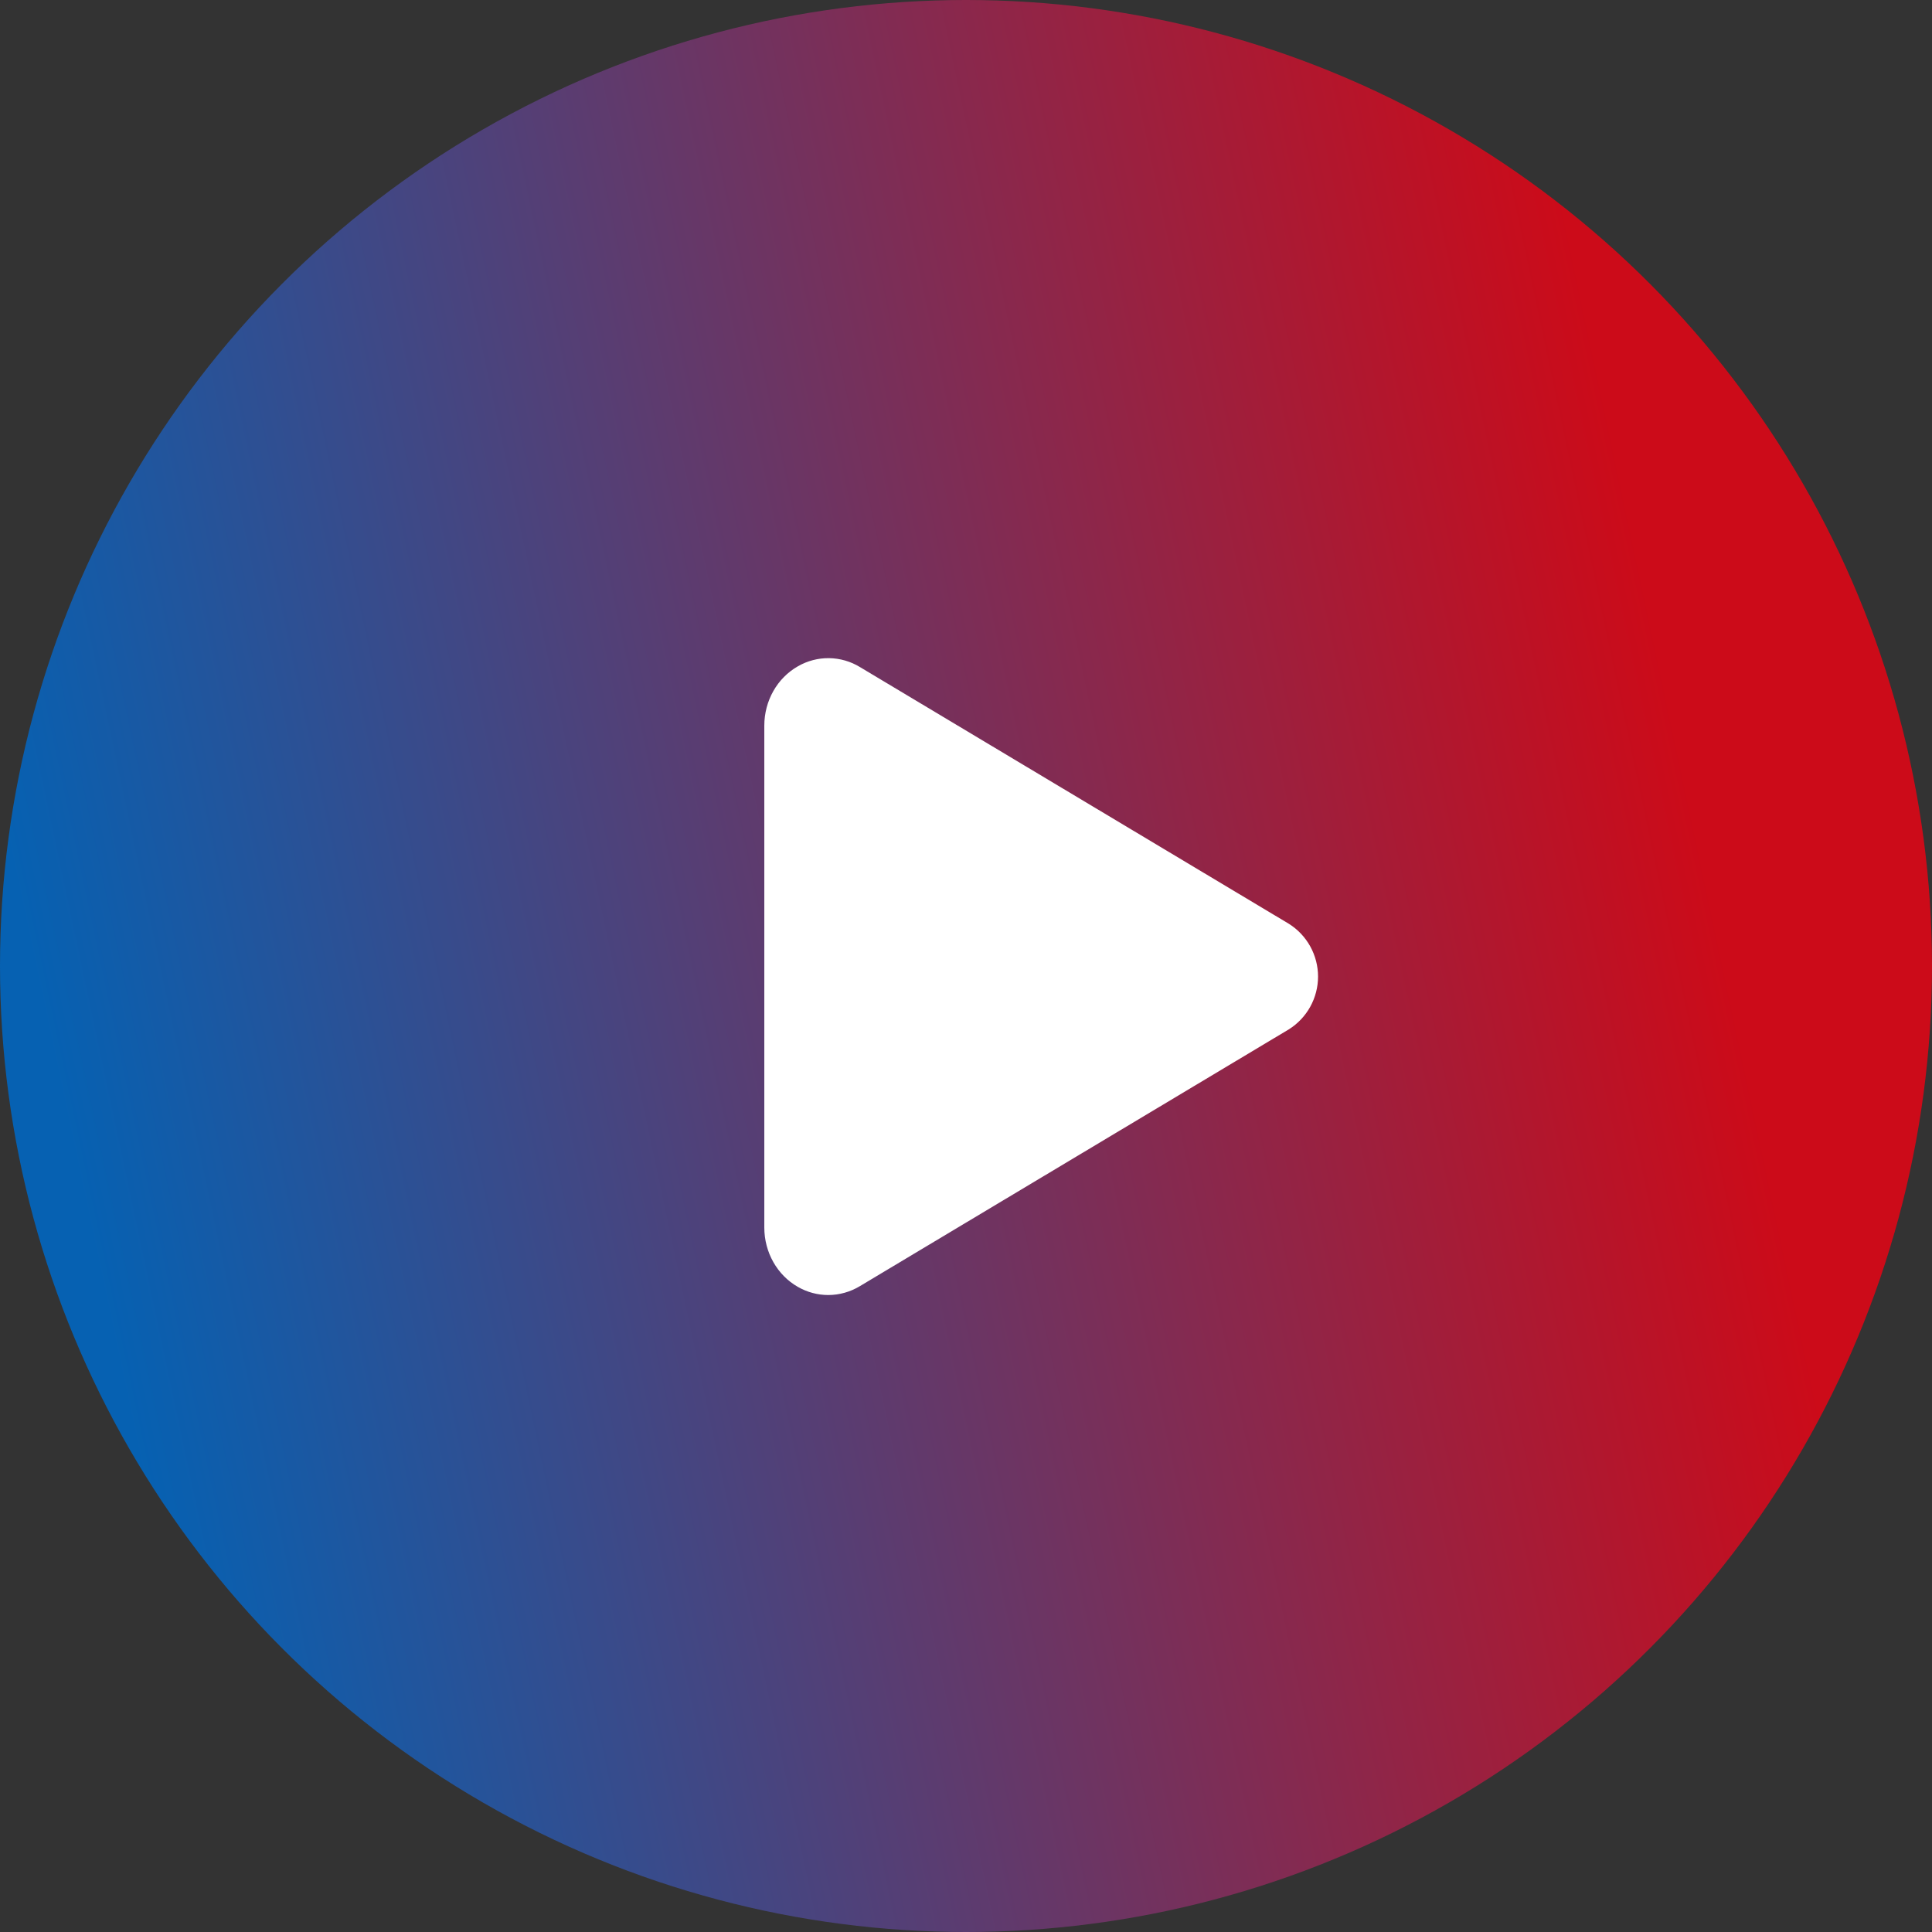
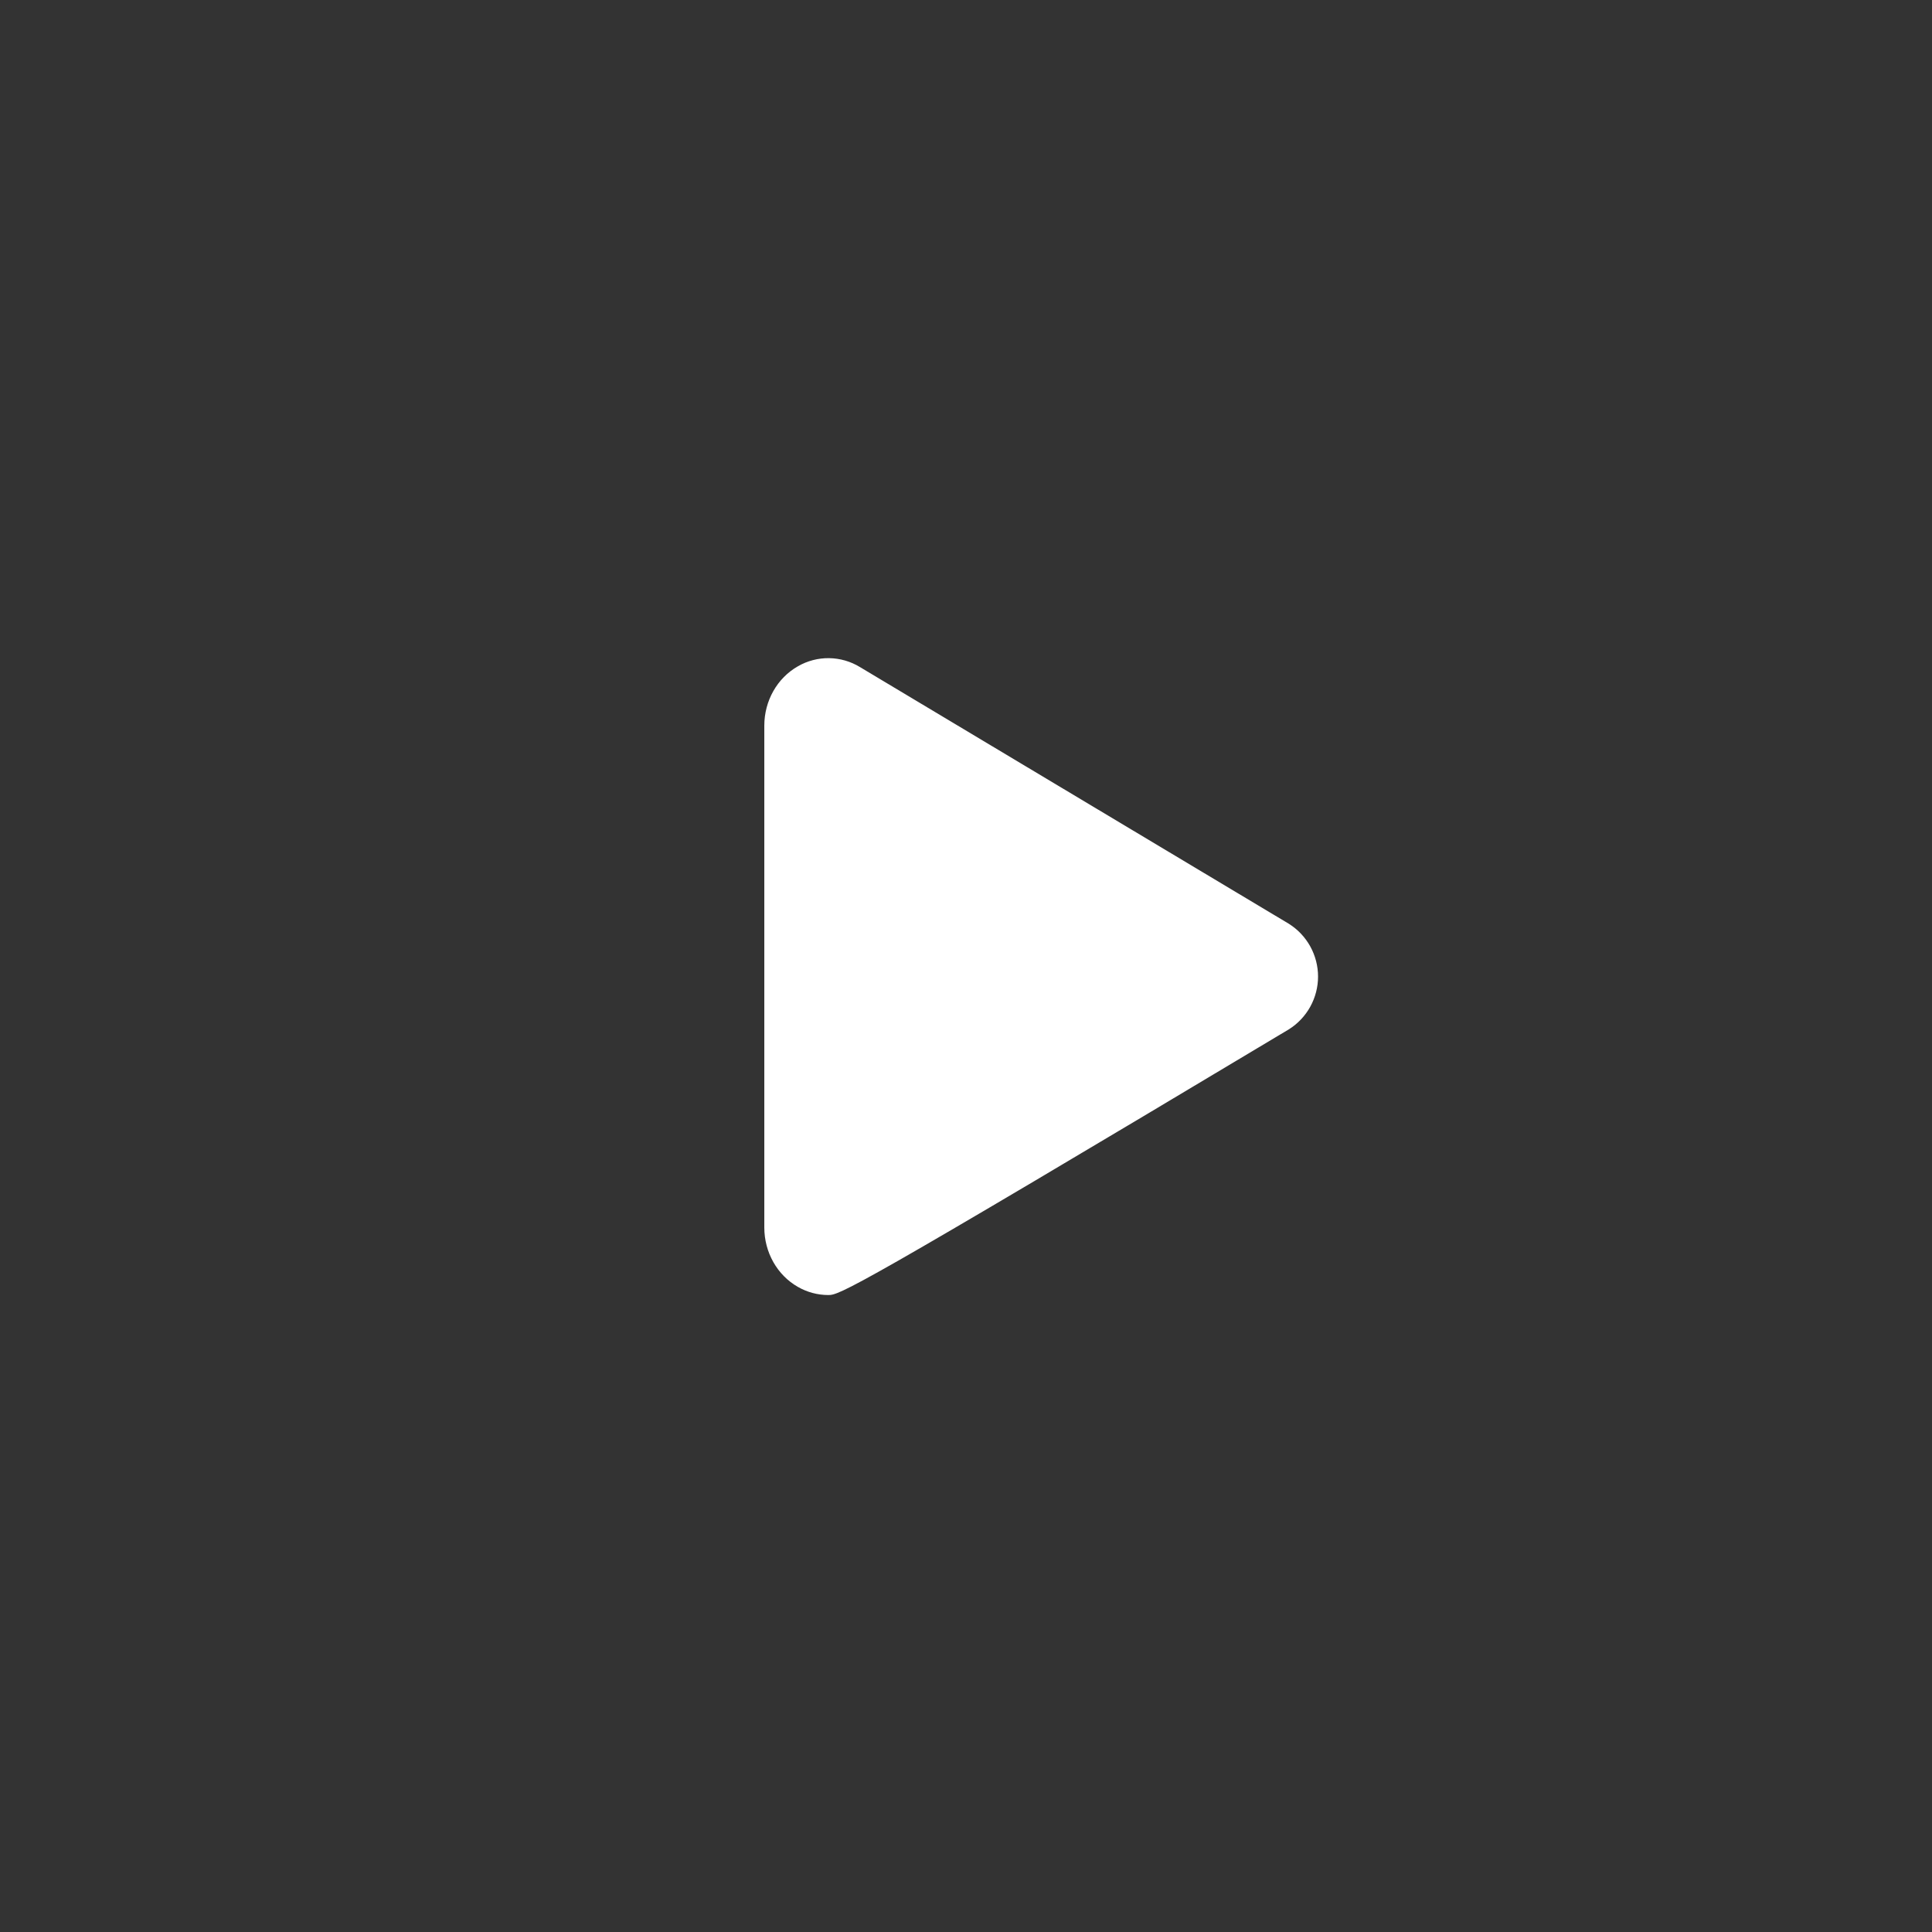
<svg xmlns="http://www.w3.org/2000/svg" width="91" height="91" viewBox="0 0 91 91" fill="none">
  <rect x="0" y="0" width="91" height="91" fill="#333333" stroke="none" />
-   <circle cx="45.5" cy="45.5" r="45.5" fill="url(#paint0_linear)" />
-   <path d="M39.013 60.998C38.512 60.997 38.021 60.866 37.586 60.617C36.608 60.063 36 58.987 36 57.819V34.179C36 33.008 36.608 31.935 37.586 31.381C38.031 31.125 38.536 30.994 39.049 31C39.562 31.007 40.064 31.151 40.502 31.418L60.706 43.511C61.127 43.775 61.474 44.142 61.715 44.577C61.955 45.012 62.082 45.501 62.082 45.998C62.082 46.495 61.955 46.983 61.715 47.418C61.474 47.853 61.127 48.22 60.706 48.484L40.499 60.581C40.05 60.852 39.537 60.996 39.013 60.998Z" fill="white" />
+   <path d="M39.013 60.998C38.512 60.997 38.021 60.866 37.586 60.617C36.608 60.063 36 58.987 36 57.819V34.179C36 33.008 36.608 31.935 37.586 31.381C38.031 31.125 38.536 30.994 39.049 31C39.562 31.007 40.064 31.151 40.502 31.418L60.706 43.511C61.127 43.775 61.474 44.142 61.715 44.577C61.955 45.012 62.082 45.501 62.082 45.998C62.082 46.495 61.955 46.983 61.715 47.418C61.474 47.853 61.127 48.22 60.706 48.484C40.05 60.852 39.537 60.996 39.013 60.998Z" fill="white" />
  <defs>
    <linearGradient id="paint0_linear" x1="-3.59455e-06" y1="38.391" x2="76.368" y2="22.159" gradientUnits="userSpaceOnUse">
      <stop stop-color="#0661B2" />
      <stop offset="1" stop-color="#CC0B19" />
    </linearGradient>
  </defs>
</svg>